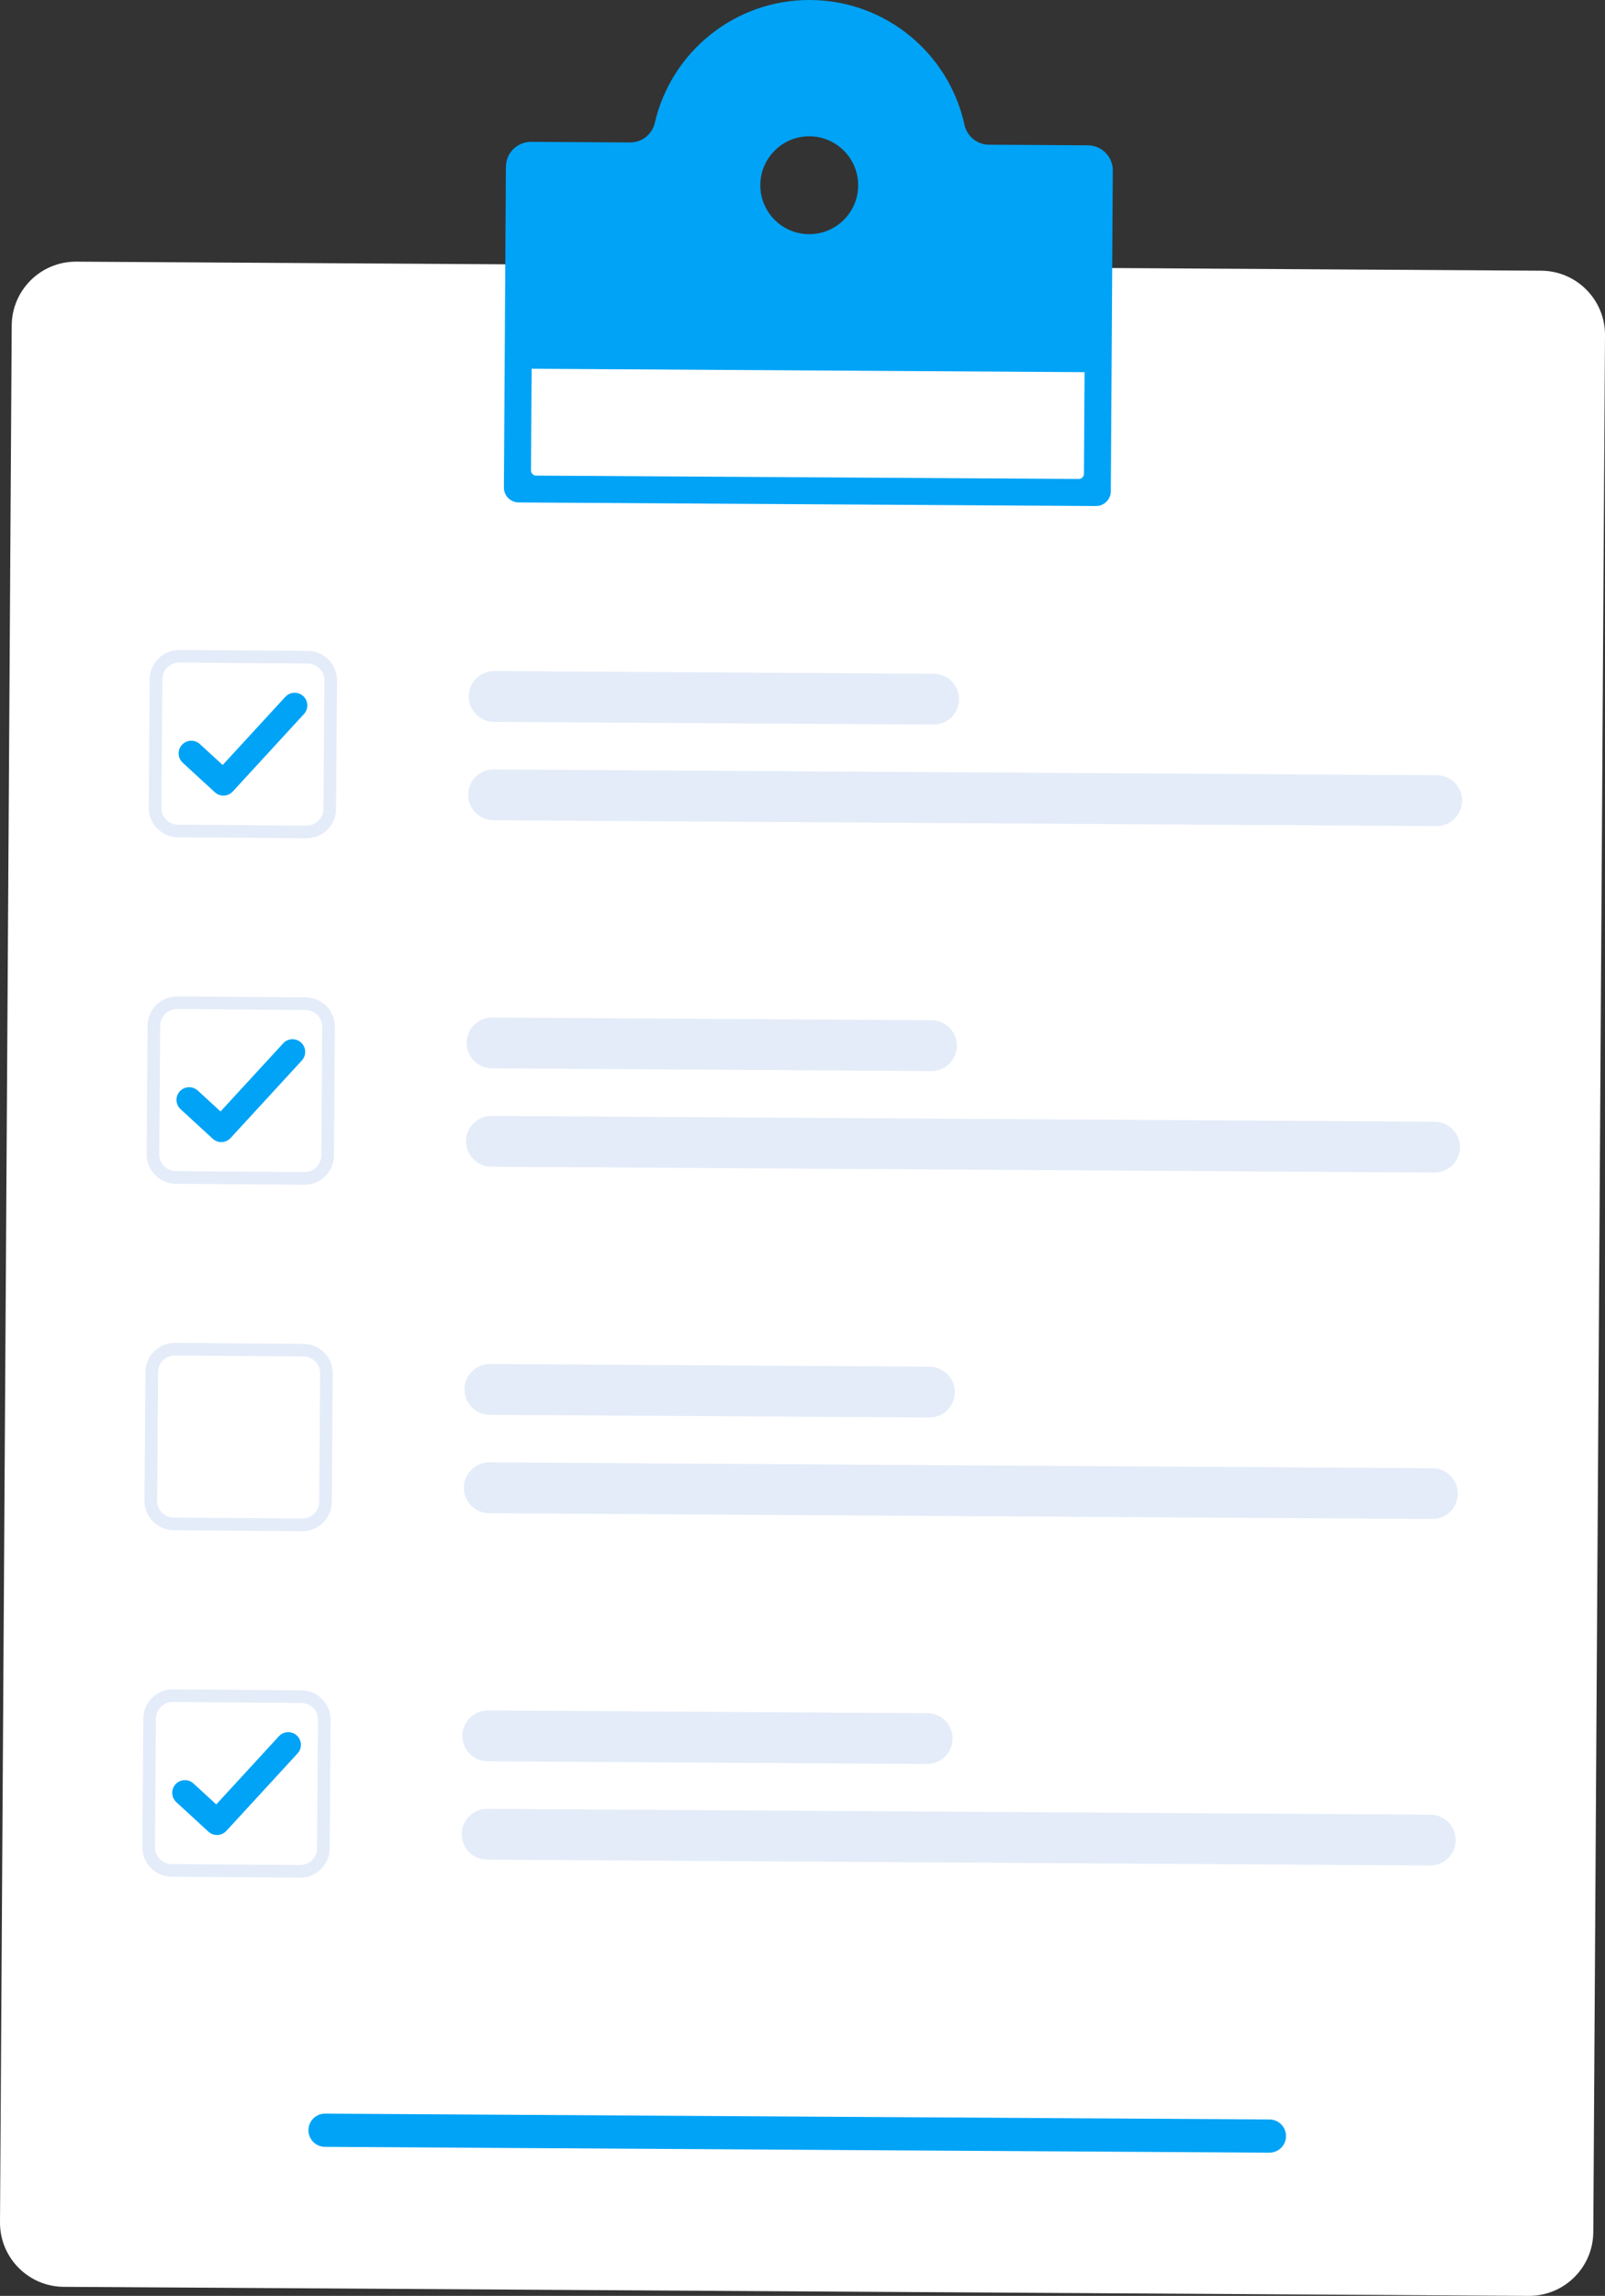
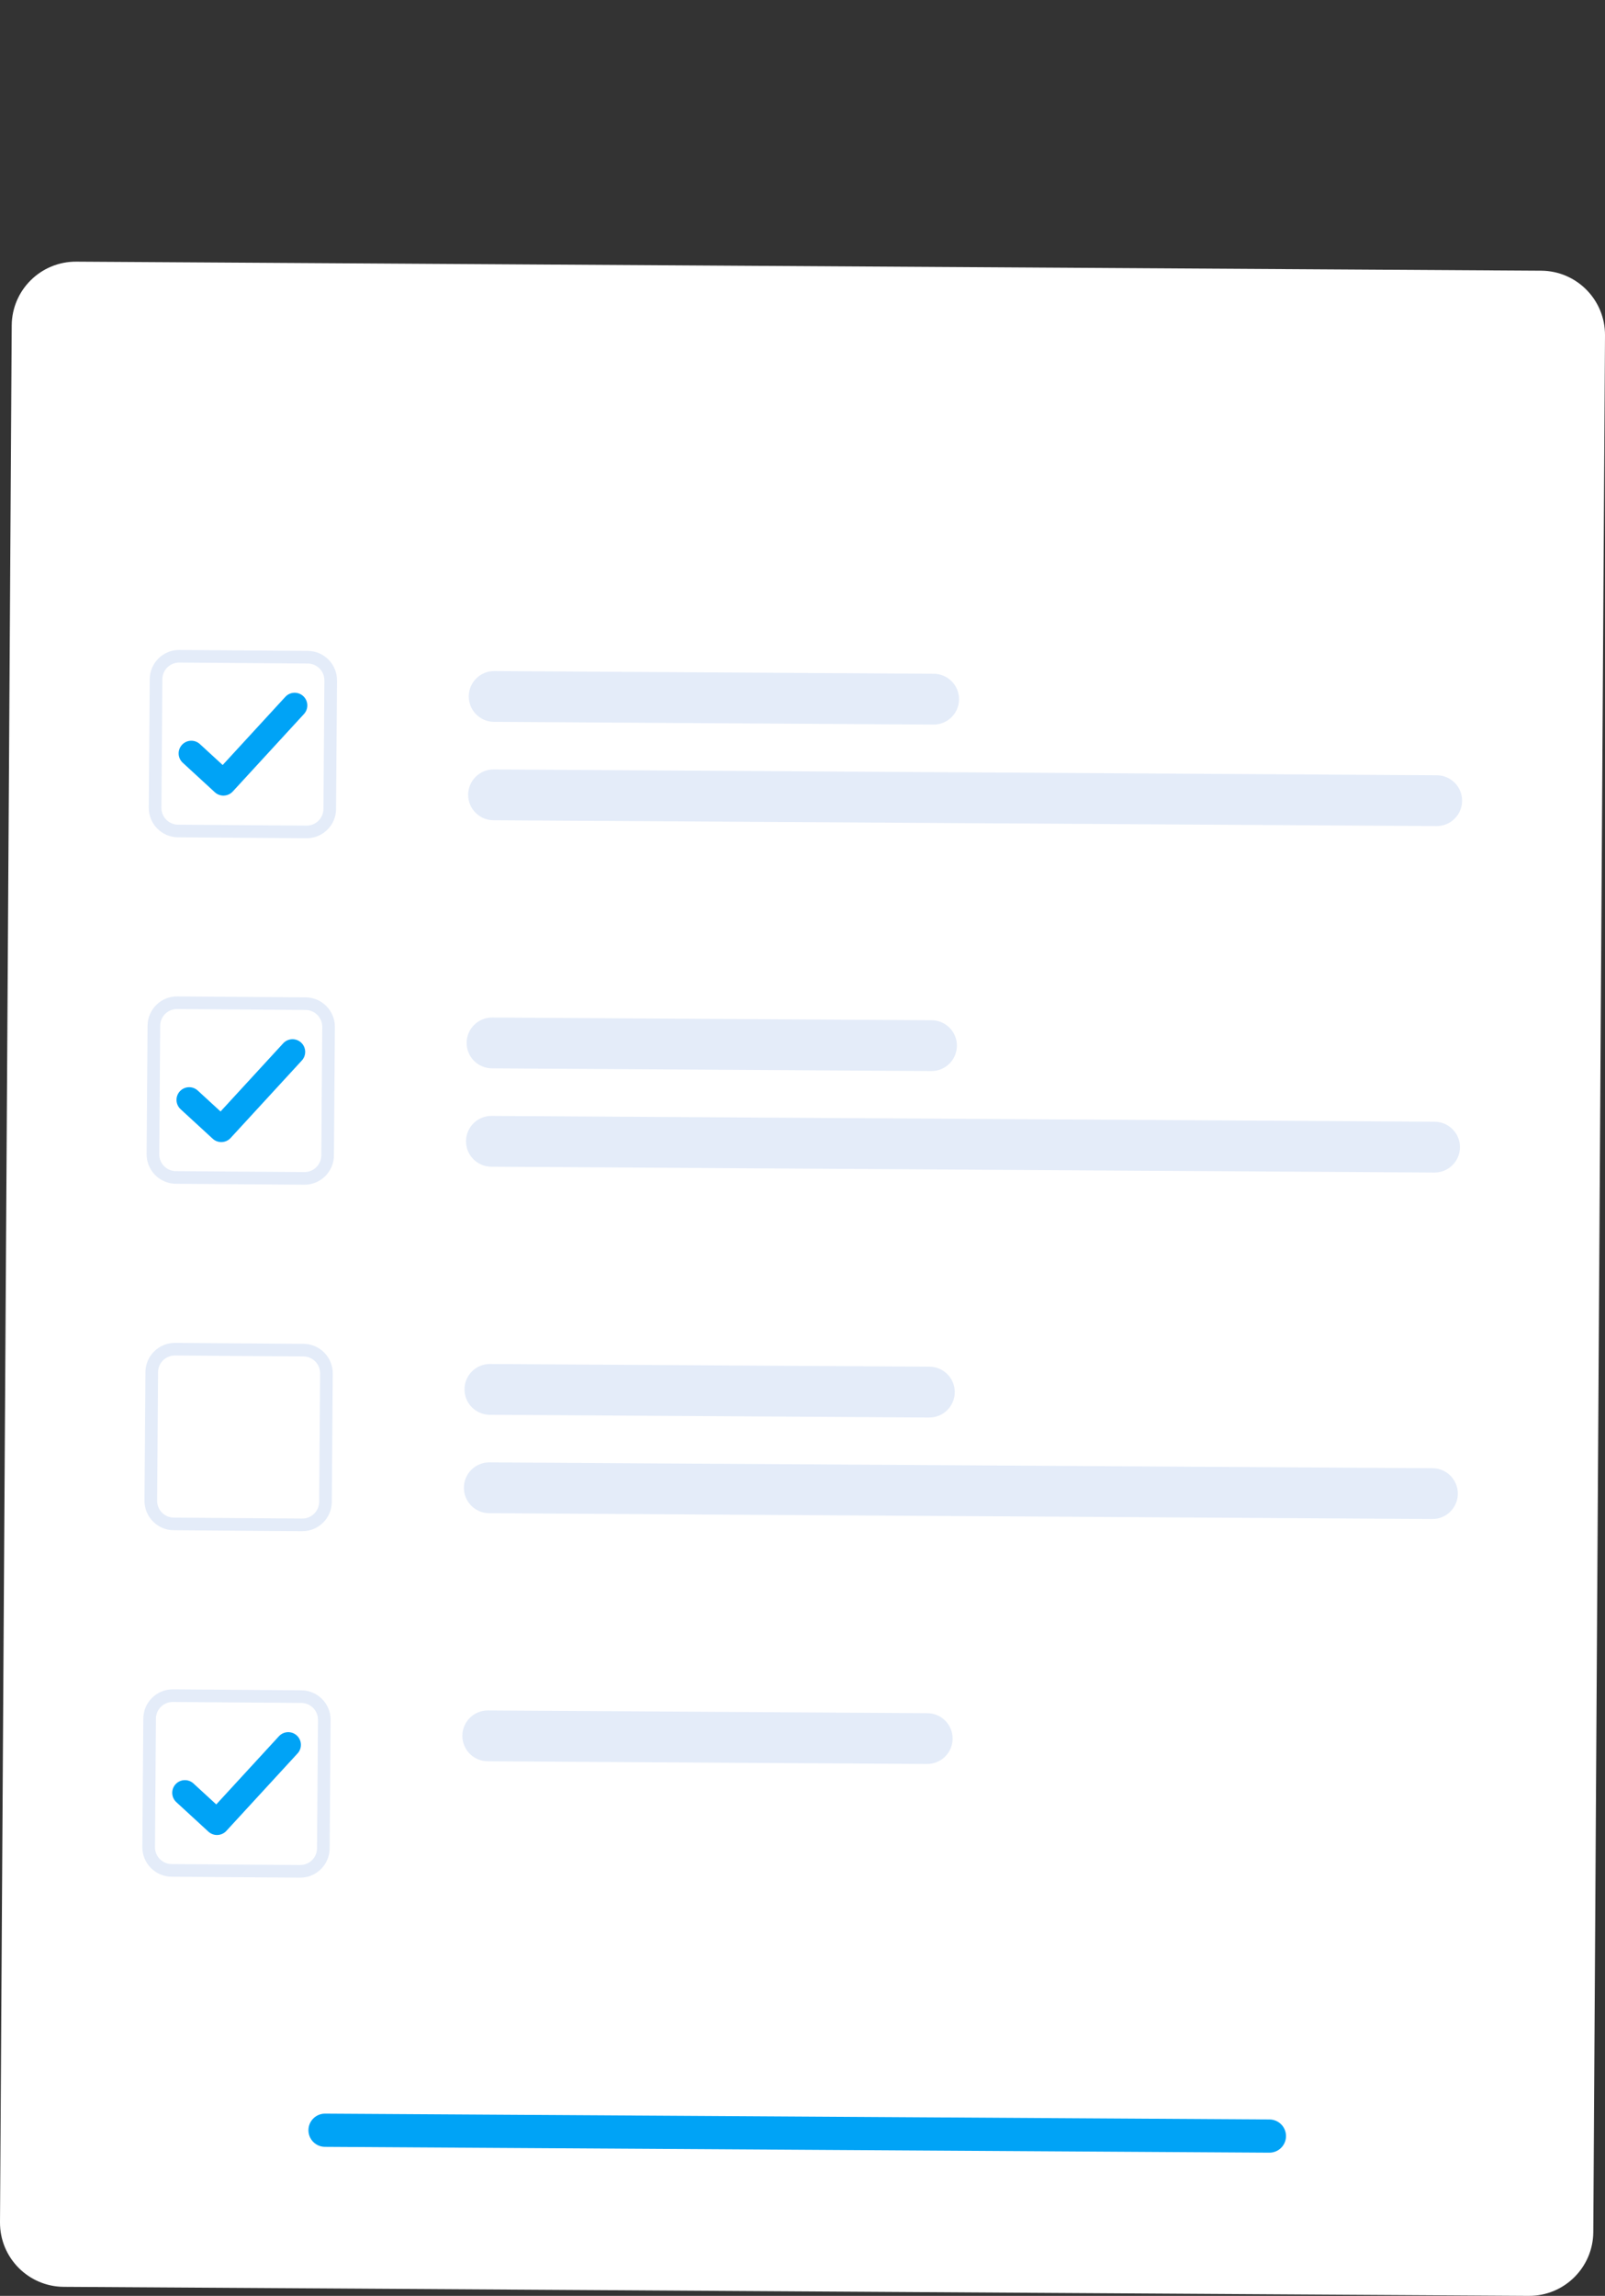
<svg xmlns="http://www.w3.org/2000/svg" width="421" height="602" viewBox="0 0 421 602" fill="none">
  <rect x="0" y="0" width="421" height="602" fill="#333333" stroke="none" />
  <g clip-path="url(#clip0_36_6778)">
    <path d="M400.981 602L16.737 599.628C7.436 599.571 -0.057 591.984 -0 582.685L3.074 85.341C3.131 76.042 10.718 68.55 20.018 68.607L404.263 70.979C413.563 71.036 421.057 78.622 421 87.921L417.929 585.262C417.872 594.561 410.285 602.054 400.984 601.997L400.981 602Z" fill="white" />
    <path d="M88.152 212.139L88.402 178.441C88.432 174.184 84.999 170.704 80.742 170.674L47.04 170.424C42.789 170.394 39.302 173.826 39.272 178.082L39.022 211.781C38.992 216.031 42.43 219.52 46.681 219.548L80.384 219.797C84.641 219.828 88.125 216.39 88.152 212.139ZM80.408 216.483L46.706 216.239C44.282 216.221 42.316 214.231 42.337 211.799L42.584 178.107C42.599 175.674 44.586 173.717 47.019 173.732L80.715 173.979C83.145 174 85.105 175.987 85.09 178.414L84.84 212.112C84.819 214.535 82.832 216.501 80.405 216.48L80.408 216.483Z" fill="#E4ECF9" />
    <path d="M58.748 208.614C57.899 208.65 57.035 208.361 56.358 207.741L47.934 199.998C46.582 198.755 46.495 196.654 47.735 195.302C48.978 193.95 51.08 193.863 52.432 195.103L58.408 200.594L74.841 182.721C76.084 181.37 78.186 181.283 79.538 182.523C80.889 183.766 80.977 185.867 79.736 187.219L61.055 207.539C60.434 208.213 59.597 208.575 58.745 208.611L58.748 208.614Z" fill="#00A3F6" />
    <path d="M244.859 189.989L129.583 189.278C125.904 189.254 122.938 186.256 122.962 182.577C122.986 178.898 125.985 175.933 129.664 175.957L244.94 176.671C248.619 176.695 251.585 179.693 251.56 183.372C251.536 187.05 248.538 190.016 244.859 189.992V189.989Z" fill="#E4ECF9" />
    <path d="M376.814 216.604L129.423 215.074C125.744 215.05 122.778 212.052 122.802 208.373C122.826 204.694 125.825 201.729 129.504 201.753L376.895 203.283C380.574 203.307 383.54 206.305 383.516 209.984C383.492 213.662 380.493 216.628 376.814 216.604Z" fill="#E4ECF9" />
    <path d="M87.589 302.984L87.839 269.285C87.869 265.029 84.436 261.549 80.179 261.519L46.477 261.269C42.226 261.239 38.739 264.67 38.709 268.927L38.459 302.626C38.429 306.876 41.867 310.365 46.118 310.392L79.821 310.642C84.078 310.672 87.562 307.234 87.589 302.984ZM79.845 307.328L46.143 307.084C43.719 307.066 41.753 305.076 41.774 302.644L42.021 268.951C42.036 266.519 44.023 264.562 46.456 264.577L80.152 264.824C82.582 264.845 84.542 266.832 84.527 269.258L84.277 302.957C84.256 305.38 82.269 307.346 79.842 307.325L79.845 307.328Z" fill="#E4ECF9" />
    <path d="M58.189 299.462C57.34 299.498 56.476 299.209 55.798 298.589L47.374 290.846C46.022 289.602 45.935 287.501 47.175 286.15C48.419 284.798 50.52 284.711 51.872 285.951L57.849 291.442L74.281 273.569C75.525 272.217 77.626 272.13 78.978 273.37C80.33 274.614 80.417 276.715 79.177 278.067L60.495 298.387C59.875 299.061 59.038 299.422 58.186 299.459L58.189 299.462Z" fill="#00A3F6" />
    <path d="M244.298 280.836L129.023 280.126C125.344 280.102 122.378 277.103 122.402 273.425C122.426 269.746 125.425 266.781 129.104 266.805L244.38 267.515C248.059 267.539 251.025 270.538 251 274.216C250.976 277.895 247.978 280.86 244.298 280.836Z" fill="#E4ECF9" />
    <path d="M376.251 307.451L128.86 305.922C125.181 305.898 122.215 302.9 122.239 299.221C122.263 295.542 125.262 292.577 128.941 292.601L376.332 294.13C380.011 294.154 382.977 297.153 382.953 300.831C382.929 304.51 379.93 307.475 376.251 307.451Z" fill="#E4ECF9" />
    <path d="M87.029 393.831L87.279 360.133C87.309 355.876 83.877 352.396 79.62 352.366L45.917 352.116C41.666 352.086 38.18 355.518 38.15 359.775L37.9 393.473C37.87 397.724 41.308 401.213 45.559 401.24L79.261 401.49C83.519 401.52 87.002 398.082 87.029 393.831ZM79.285 398.175L45.583 397.932C43.159 397.913 41.193 395.924 41.215 393.491L41.461 359.799C41.476 357.366 43.464 355.41 45.896 355.425L79.593 355.672C82.022 355.693 83.982 357.68 83.967 360.106L83.717 393.804C83.696 396.228 81.709 398.193 79.282 398.172L79.285 398.175Z" fill="#E4ECF9" />
    <path d="M243.736 371.684L128.46 370.971C124.781 370.946 121.815 367.948 121.84 364.269C121.864 360.591 124.862 357.625 128.541 357.65L243.817 358.36C247.496 358.384 250.462 361.382 250.438 365.061C250.414 368.74 247.415 371.705 243.736 371.681V371.684Z" fill="#E4ECF9" />
    <path d="M375.691 398.299L128.3 396.77C124.621 396.746 121.656 393.747 121.68 390.068C121.704 386.39 124.703 383.425 128.382 383.449L375.773 384.978C379.452 385.002 382.417 388 382.393 391.679C382.369 395.358 379.37 398.323 375.691 398.299Z" fill="#E4ECF9" />
    <path d="M86.469 484.679L86.719 450.981C86.749 446.724 83.317 443.244 79.06 443.214L45.357 442.964C41.106 442.934 37.62 446.366 37.589 450.623L37.34 484.321C37.309 488.571 40.748 492.061 44.999 492.088L78.701 492.337C82.959 492.368 86.442 488.93 86.469 484.679ZM78.725 489.023L45.023 488.779C42.599 488.761 40.633 486.771 40.654 484.339L40.901 450.647C40.916 448.214 42.903 446.257 45.336 446.272L79.032 446.519C81.462 446.54 83.422 448.527 83.407 450.954L83.157 484.652C83.136 487.075 81.149 489.041 78.722 489.02L78.725 489.023Z" fill="#E4ECF9" />
    <path d="M57.066 481.154C56.217 481.19 55.353 480.901 54.675 480.281L46.251 472.538C44.899 471.295 44.812 469.194 46.053 467.842C47.296 466.49 49.397 466.403 50.749 467.643L56.726 473.134L73.158 455.262C74.402 453.91 76.503 453.823 77.855 455.063C79.207 456.306 79.294 458.407 78.054 459.759L59.372 480.079C58.752 480.754 57.915 481.115 57.063 481.151L57.066 481.154Z" fill="#00A3F6" />
    <path d="M243.176 462.529L127.9 461.818C124.221 461.794 121.255 458.796 121.279 455.117C121.304 451.438 124.302 448.473 127.981 448.497L243.257 449.208C246.936 449.232 249.902 452.23 249.878 455.909C249.854 459.587 246.855 462.553 243.176 462.529Z" fill="#E4ECF9" />
-     <path d="M375.128 489.144L127.737 487.614C124.058 487.59 121.093 484.592 121.117 480.913C121.141 477.235 124.14 474.269 127.819 474.293L375.21 475.823C378.889 475.847 381.854 478.845 381.83 482.524C381.806 486.202 378.807 489.168 375.128 489.144Z" fill="#E4ECF9" />
    <path d="M332.947 564.448L85.231 562.919C82.826 562.904 80.89 560.944 80.905 558.539C80.92 556.134 82.88 554.198 85.285 554.213L333.001 555.742C335.407 555.757 337.343 557.717 337.328 560.122C337.313 562.528 335.353 564.463 332.947 564.448Z" fill="#00A3F6" />
-     <path d="M257.974 37.772C255.514 37.215 253.545 35.267 252.988 32.72C248.929 14.113 232.418 0.124 212.571 8.98826e-05C192.725 -0.123 176.042 13.661 171.758 32.217C171.056 35.231 168.389 37.371 165.294 37.353L139.329 37.194C135.692 37.172 132.723 40.099 132.699 43.735L132.464 81.817L132.413 90.047L132.199 124.648L132.178 127.827C132.166 129.98 133.897 131.735 136.05 131.747L139.229 131.768L284.276 132.665L287.455 132.686C289.608 132.698 291.363 130.967 291.375 128.815L291.396 125.636L291.61 91.034L291.661 82.804L291.896 44.722C291.917 41.086 288.984 38.121 285.348 38.1L259.383 37.94C258.898 37.94 258.428 37.883 257.971 37.778M212.349 35.739C219.436 35.785 225.147 41.565 225.102 48.651C225.057 55.737 219.276 61.448 212.189 61.403C205.102 61.358 199.39 55.578 199.436 48.492C199.481 41.405 205.261 35.694 212.349 35.739ZM282.96 125.588L140.632 124.709C139.883 124.703 139.278 124.091 139.281 123.342L139.446 96.688L284.492 97.585L284.327 124.239C284.321 124.989 283.71 125.594 282.96 125.591V125.588Z" fill="#00A3F6" />
  </g>
  <defs>
    <clipPath id="clip0_36_6778">
      <rect width="421" height="602" fill="white" />
    </clipPath>
  </defs>
</svg>